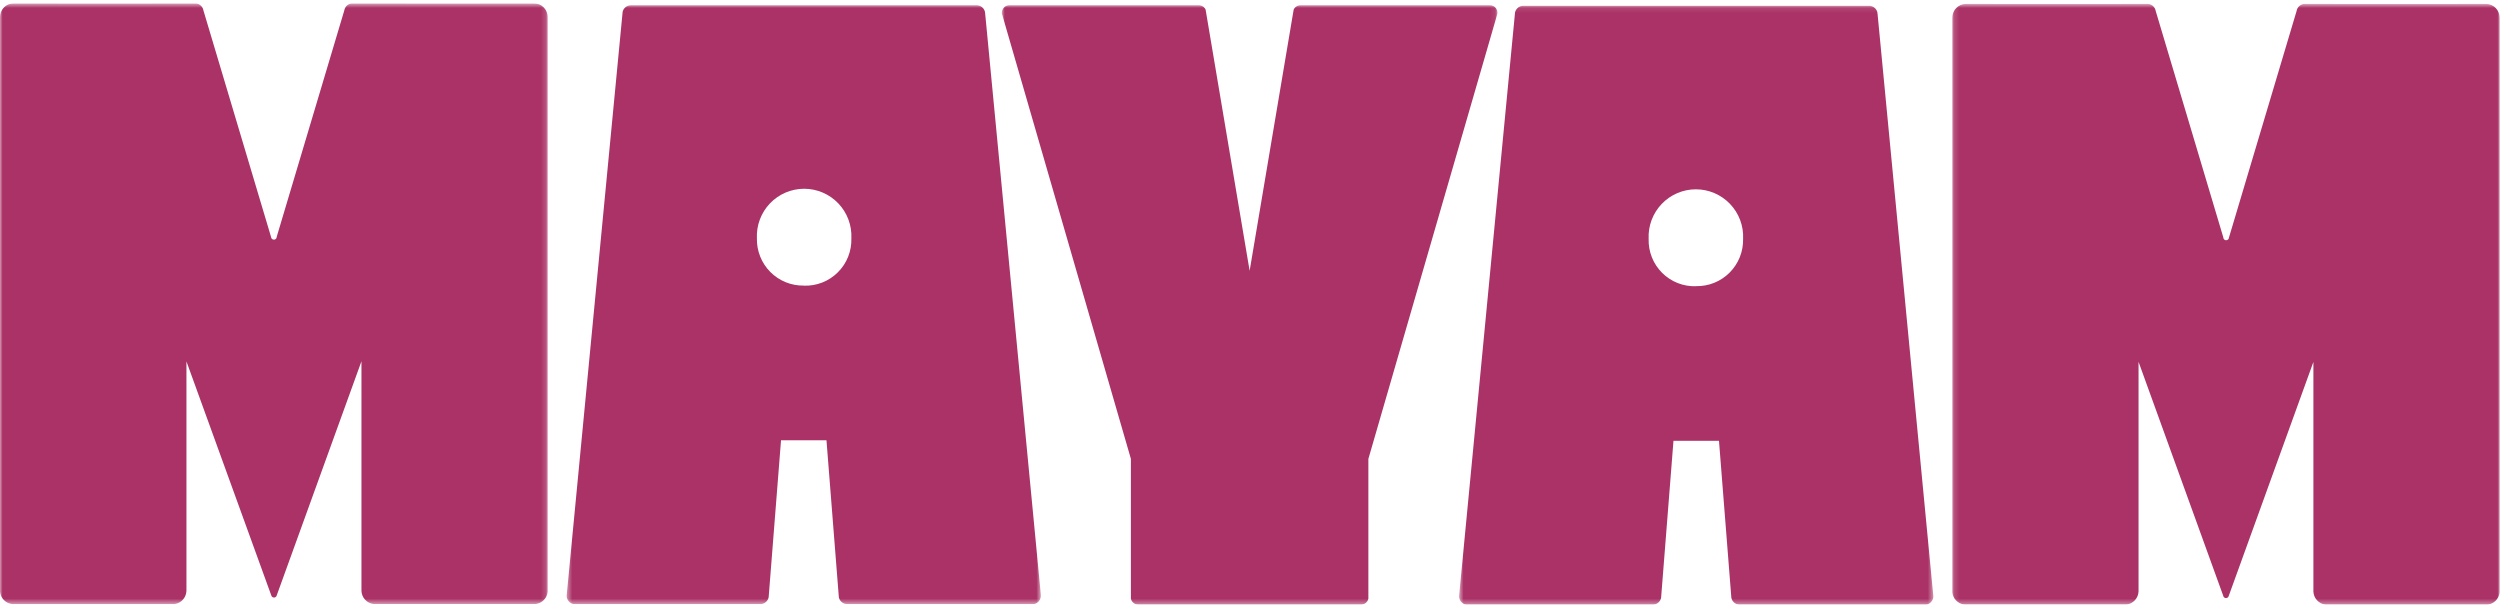
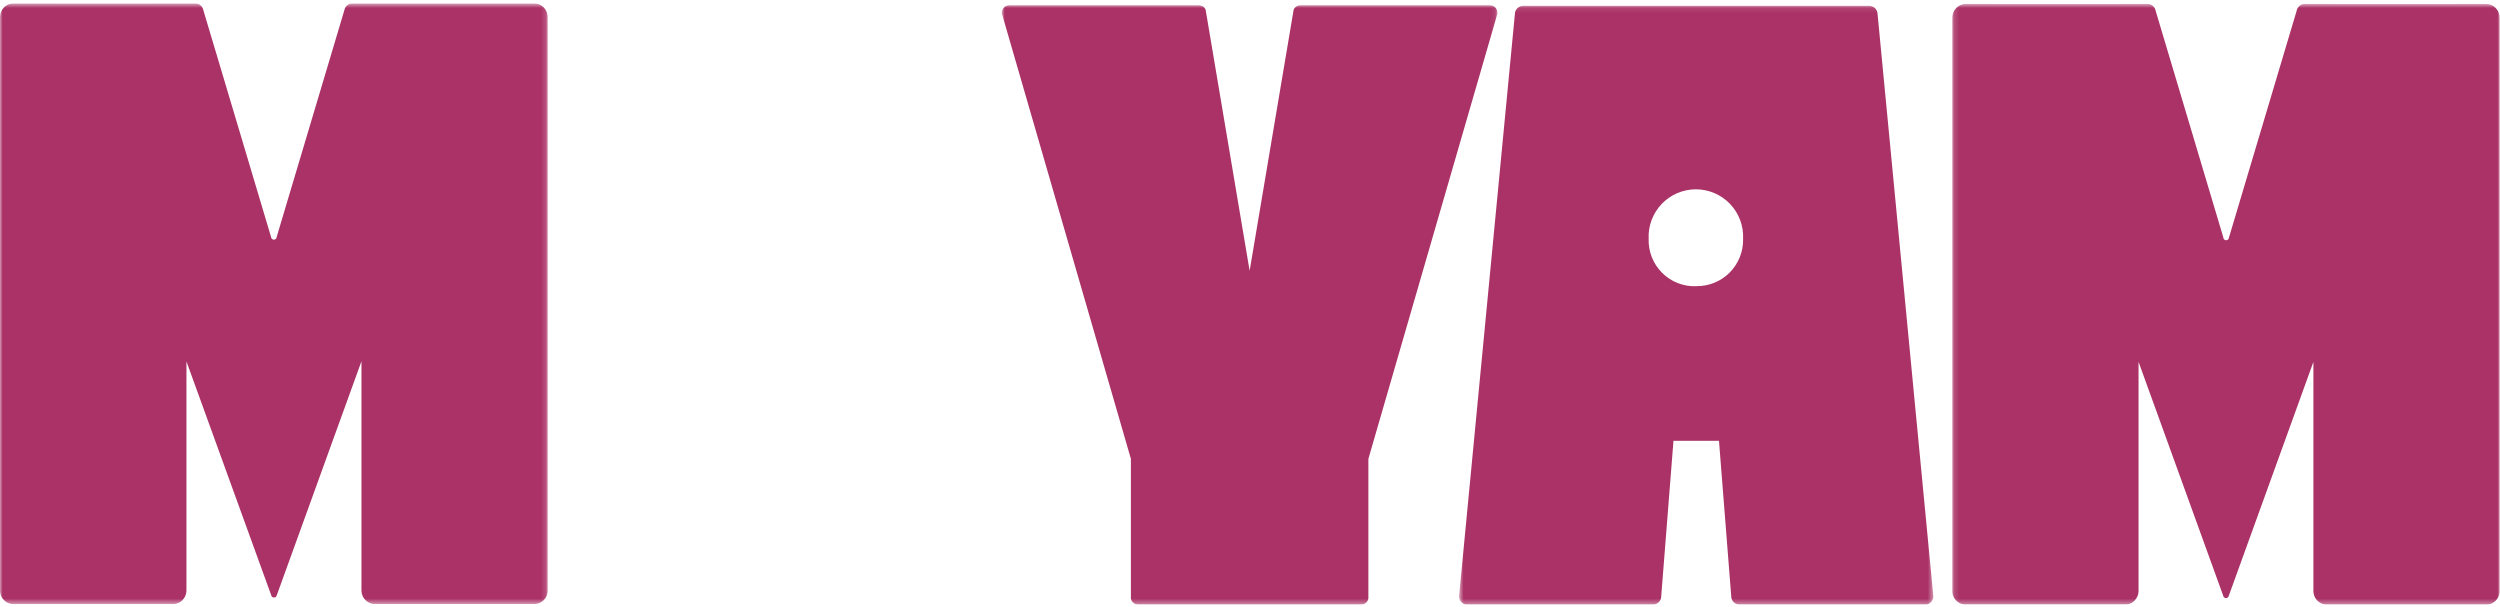
<svg xmlns="http://www.w3.org/2000/svg" width="474" height="115" viewBox="0 0 474 115" fill="none">
  <g clip-path="url(#clip0_43_101)">
    <mask id="mask0_43_101" style="mask-type:luminance" maskUnits="userSpaceOnUse" x="0" y="0" width="104" height="115">
      <path d="M103.845 0.631H0V114.527H103.845V0.631Z" fill="white" />
    </mask>
    <g mask="url(#mask0_43_101)">
      <path d="M103.844 3.245C103.847 3.284 103.847 3.324 103.844 3.364C103.844 3.469 103.844 3.58 103.844 3.692V112.199C103.784 112.781 103.53 113.326 103.123 113.746C102.717 114.166 102.181 114.437 101.602 114.515H70.78C70.171 114.432 69.611 114.136 69.2 113.679C68.789 113.221 68.552 112.633 68.533 112.018V68.495L52.479 112.851L52.421 113.014L52.394 113.056C52.345 113.129 52.278 113.189 52.2 113.23C52.122 113.271 52.035 113.292 51.947 113.291C51.856 113.291 51.767 113.268 51.688 113.223C51.609 113.179 51.543 113.114 51.496 113.037C51.484 113.02 51.474 113.002 51.465 112.983L51.435 112.89L35.349 68.525V68.495V112.029C35.33 112.644 35.094 113.233 34.683 113.69C34.272 114.148 33.712 114.444 33.103 114.527H2.28C1.693 114.456 1.147 114.187 0.732 113.764C0.318 113.341 0.059 112.789 -0 112.199V3.692C-0 3.577 -0 3.469 -0 3.36C-0.002 3.322 -0.002 3.283 -0 3.245C-0 2.551 0.274 1.887 0.764 1.397C1.253 0.906 1.916 0.631 2.608 0.631C2.654 0.627 2.701 0.627 2.747 0.631H2.766C2.874 0.631 2.951 0.631 3.005 0.631C14.756 0.631 24.966 0.674 36.713 0.631C37.142 0.569 37.579 0.679 37.928 0.937C38.277 1.195 38.51 1.58 38.578 2.009L51.388 44.915C51.393 45.054 51.452 45.187 51.551 45.285C51.651 45.382 51.785 45.438 51.924 45.44C52.012 45.44 52.099 45.419 52.177 45.378C52.255 45.337 52.322 45.277 52.371 45.204C52.43 45.115 52.462 45.01 52.463 44.903L65.266 2.021C65.331 1.589 65.564 1.2 65.914 0.939C66.264 0.679 66.703 0.568 67.135 0.631C78.89 0.666 89.096 0.631 100.843 0.631C100.897 0.631 100.974 0.631 101.078 0.631H101.101C101.146 0.627 101.191 0.627 101.236 0.631C101.927 0.631 102.59 0.906 103.079 1.395C103.568 1.884 103.843 2.552 103.844 3.245Z" fill="#AA3266" />
    </g>
    <mask id="mask1_43_101" style="mask-type:luminance" maskUnits="userSpaceOnUse" x="107" y="0" width="91" height="115">
      <path d="M197.367 0.989H107.435V114.526H197.367V0.989Z" fill="white" />
    </mask>
    <g mask="url(#mask1_43_101)">
-       <path d="M197.325 112.557L186.803 2.726L186.745 2.24C186.661 1.883 186.459 1.566 186.172 1.339C185.885 1.112 185.53 0.989 185.165 0.989H152.62H119.636C119.271 0.987 118.916 1.109 118.629 1.335C118.342 1.56 118.139 1.876 118.053 2.232L118.007 2.718L107.473 112.557L107.435 112.981C107.445 113.343 107.575 113.692 107.804 113.971C108.034 114.251 108.35 114.446 108.702 114.526H144.356C144.689 114.482 145.001 114.336 145.248 114.108C145.495 113.88 145.665 113.581 145.735 113.252L145.77 112.819L148.082 83.48H152.173H156.7L159.012 112.819L159.047 113.252C159.117 113.581 159.288 113.88 159.535 114.108C159.782 114.336 160.093 114.482 160.426 114.526H196.08C196.433 114.446 196.749 114.251 196.978 113.971C197.208 113.692 197.338 113.343 197.348 112.981L197.325 112.557ZM152.428 54.148C151.248 54.171 150.076 53.956 148.981 53.514C147.887 53.071 146.893 52.412 146.06 51.575C145.227 50.737 144.571 49.74 144.132 48.642C143.694 47.545 143.482 46.37 143.508 45.187C143.452 43.974 143.642 42.762 144.067 41.624C144.492 40.486 145.142 39.447 145.98 38.568C146.817 37.689 147.823 36.99 148.938 36.512C150.052 36.034 151.252 35.788 152.464 35.788C153.677 35.788 154.876 36.034 155.991 36.512C157.106 36.99 158.112 37.689 158.949 38.568C159.786 39.447 160.437 40.486 160.862 41.624C161.286 42.762 161.476 43.974 161.42 45.187C161.456 46.379 161.248 47.565 160.808 48.673C160.369 49.78 159.707 50.786 158.864 51.627C158.021 52.468 157.015 53.127 155.908 53.563C154.801 54 153.617 54.204 152.428 54.163" fill="#AA3266" />
-     </g>
+       </g>
    <mask id="mask2_43_101" style="mask-type:luminance" maskUnits="userSpaceOnUse" x="189" y="0" width="95" height="115">
      <path d="M283.916 0.989H189.946V114.63H283.916V0.989Z" fill="white" />
    </mask>
    <g mask="url(#mask2_43_101)">
      <path d="M283.916 2.425C283.916 2.471 283.916 2.521 283.916 2.568L283.778 3.046L259.443 87.004V113.518C259.371 113.834 259.193 114.116 258.94 114.318C258.687 114.52 258.372 114.63 258.049 114.63H215.814C215.49 114.63 215.176 114.52 214.923 114.318C214.669 114.116 214.492 113.834 214.419 113.518V87.004L190.097 3.05L189.946 2.575C189.946 2.533 189.946 2.475 189.946 2.425C189.946 2.044 190.097 1.679 190.366 1.409C190.635 1.14 190.999 0.989 191.38 0.989H227.284C227.558 0.988 227.826 1.067 228.057 1.216C228.287 1.364 228.469 1.576 228.582 1.827L228.709 2.572L236.931 51.345L245.153 2.568L245.28 1.823C245.394 1.573 245.577 1.361 245.809 1.213C246.04 1.065 246.308 0.987 246.583 0.989H282.487C282.867 0.989 283.232 1.14 283.5 1.409C283.769 1.679 283.92 2.044 283.92 2.425" fill="#AA3266" />
    </g>
    <mask id="mask3_43_101" style="mask-type:luminance" maskUnits="userSpaceOnUse" x="370" y="0" width="105" height="115">
      <path d="M474.001 0.734H370.156V114.63H474.001V0.734Z" fill="white" />
    </mask>
    <g mask="url(#mask3_43_101)">
      <path d="M370.156 3.348C370.154 3.387 370.154 3.425 370.156 3.464C370.156 3.572 370.156 3.68 370.156 3.796V112.302C370.216 112.885 370.47 113.429 370.877 113.85C371.284 114.27 371.819 114.541 372.398 114.619H403.221C403.829 114.536 404.389 114.24 404.8 113.782C405.212 113.325 405.448 112.736 405.467 112.121V68.598L421.522 112.955L421.579 113.117L421.606 113.159C421.656 113.233 421.722 113.292 421.8 113.333C421.878 113.374 421.965 113.396 422.053 113.395C422.144 113.395 422.233 113.371 422.312 113.327C422.391 113.282 422.457 113.218 422.504 113.14C422.516 113.123 422.526 113.105 422.535 113.086L422.566 112.993L438.62 68.621V68.59V112.133C438.639 112.748 438.875 113.336 439.287 113.794C439.698 114.251 440.258 114.548 440.867 114.63H471.689C472.268 114.552 472.804 114.281 473.21 113.861C473.617 113.441 473.871 112.896 473.931 112.314V3.796C473.931 3.684 473.931 3.572 473.931 3.468C473.934 3.428 473.934 3.388 473.931 3.348C473.932 2.667 473.666 2.012 473.192 1.524C472.718 1.036 472.072 0.753 471.392 0.735C471.348 0.73 471.302 0.73 471.258 0.735H471.234C471.13 0.735 471.049 0.735 470.999 0.735C459.248 0.735 449.038 0.777 437.291 0.735C436.86 0.672 436.421 0.782 436.07 1.043C435.72 1.303 435.487 1.692 435.423 2.124L422.616 45.026C422.611 45.166 422.552 45.298 422.453 45.396C422.353 45.493 422.22 45.549 422.08 45.551C421.992 45.551 421.905 45.53 421.827 45.489C421.749 45.448 421.683 45.389 421.633 45.315C421.574 45.226 421.542 45.121 421.541 45.014L408.734 2.124C408.669 1.692 408.436 1.303 408.086 1.043C407.736 0.782 407.297 0.672 406.865 0.735C395.114 0.781 384.908 0.735 373.161 0.735C373.107 0.735 373.03 0.735 372.922 0.735H372.903C372.857 0.73 372.81 0.73 372.764 0.735C372.072 0.735 371.409 1.01 370.92 1.5C370.431 1.99 370.156 2.655 370.156 3.348Z" fill="#AA3266" />
    </g>
    <mask id="mask4_43_101" style="mask-type:luminance" maskUnits="userSpaceOnUse" x="276" y="1" width="91" height="114">
      <path d="M366.567 1.095H276.635V114.631H366.567V1.095Z" fill="white" />
    </mask>
    <g mask="url(#mask4_43_101)">
      <path d="M276.673 112.663L287.207 2.832L287.253 2.346C287.337 1.989 287.54 1.671 287.827 1.444C288.115 1.217 288.471 1.094 288.837 1.095H321.381H354.365C354.73 1.093 355.085 1.215 355.373 1.441C355.66 1.666 355.863 1.982 355.949 2.338L356.003 2.824L366.525 112.663L366.563 113.083C366.553 113.445 366.423 113.794 366.194 114.073C365.964 114.353 365.648 114.548 365.296 114.628H329.646C329.313 114.584 329.001 114.438 328.754 114.21C328.507 113.982 328.337 113.683 328.266 113.354L328.232 112.921L325.92 83.582H321.821H317.29L314.978 112.921L314.943 113.354C314.873 113.683 314.702 113.982 314.455 114.21C314.209 114.438 313.897 114.584 313.564 114.628H277.902C277.55 114.548 277.234 114.353 277.004 114.073C276.775 113.794 276.645 113.445 276.635 113.083L276.673 112.663ZM321.574 54.254C322.754 54.277 323.926 54.062 325.02 53.619C326.115 53.177 327.109 52.518 327.942 51.681C328.775 50.843 329.431 49.846 329.869 48.748C330.308 47.651 330.52 46.475 330.493 45.293C330.549 44.08 330.359 42.868 329.935 41.73C329.51 40.592 328.859 39.553 328.022 38.674C327.185 37.795 326.179 37.096 325.064 36.618C323.949 36.14 322.75 35.894 321.537 35.894C320.325 35.894 319.125 36.14 318.011 36.618C316.896 37.096 315.89 37.795 315.053 38.674C314.215 39.553 313.565 40.592 313.14 41.73C312.715 42.868 312.525 44.08 312.582 45.293C312.546 46.485 312.754 47.671 313.193 48.779C313.633 49.886 314.295 50.892 315.137 51.733C315.98 52.574 316.986 53.233 318.093 53.669C319.2 54.106 320.385 54.31 321.574 54.269" fill="#AA3266" />
    </g>
  </g>
  <defs>
    <clipPath id="clip0_43_101">
      <rect width="474" height="114" fill="white" transform="translate(0 0.631)" />
    </clipPath>
  </defs>
</svg>